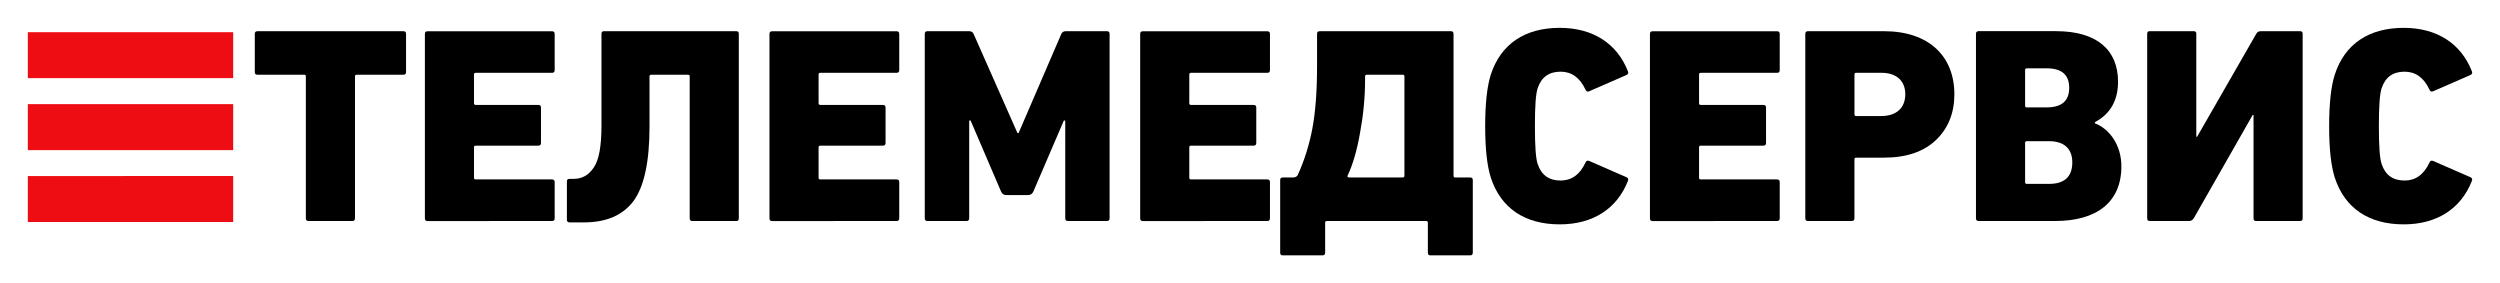
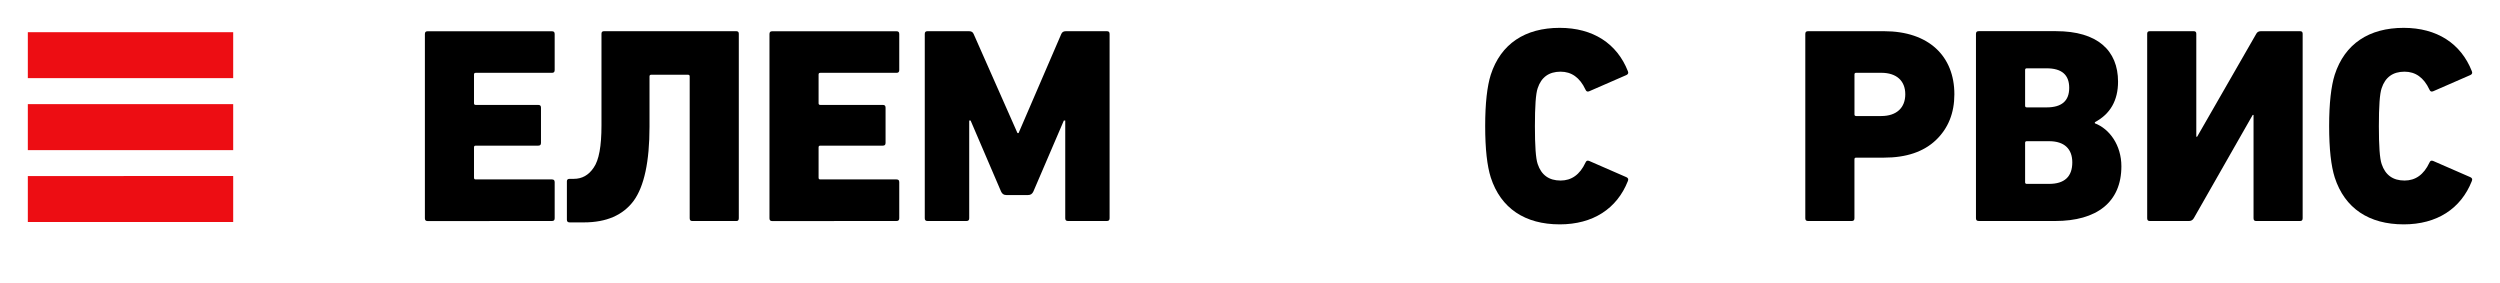
<svg xmlns="http://www.w3.org/2000/svg" id="svg8" version="1.1" viewBox="0 0 89.841 10.176" height="10.176mm" width="89.841mm">
  <defs id="defs2" />
  <g transform="translate(-51.678,-73.508)" id="layer1">
    <g id="text828" style="font-style:normal;font-variant:normal;font-weight:bold;font-stretch:normal;font-size:10.031px;line-height:1.25;font-family:sans-serif;-inkscape-font-specification:'sans-serif Bold';font-variant-ligatures:normal;font-variant-caps:normal;font-variant-numeric:normal;font-feature-settings:normal;text-align:start;letter-spacing:0px;word-spacing:0px;writing-mode:lr-tb;text-anchor:start;fill:#000000;fill-opacity:1;stroke:none;stroke-width:0.251" aria-label="ТЕЛЕМЕДСЕРВИС">
-       <path id="path882" style="font-style:normal;font-variant:normal;font-weight:bold;font-stretch:normal;font-family:'DIN Next W1G';-inkscape-font-specification:'DIN Next W1G Bold';stroke-width:0.251" d="m 64.335,81.45 c 0.07,0 0.1,-0.03 0.1,-0.1 V 76.254 c 0,-0.04 0.02,-0.06 0.06,-0.06 H 66.17 c 0.07,0 0.1,-0.03 0.1,-0.1 v -1.364 c 0,-0.07 -0.03,-0.1 -0.1,-0.1 h -5.236 c -0.07,0 -0.1,0.03 -0.1,0.1 v 1.364 c 0,0.07 0.03,0.1 0.1,0.1 h 1.685 c 0.03,0 0.05,0.02 0.05,0.06 v 5.096 c 0,0.07 0.03,0.1 0.1,0.1 z" />
      <path id="path884" style="font-style:normal;font-variant:normal;font-weight:bold;font-stretch:normal;font-family:'DIN Next W1G';-inkscape-font-specification:'DIN Next W1G Bold';stroke-width:0.251" d="m 71.511,81.45 c 0.07,0 0.1,-0.03 0.1,-0.1 V 80.056 c 0,-0.07 -0.03,-0.1 -0.1,-0.1 h -2.739 c -0.04,0 -0.06,-0.02 -0.06,-0.06 V 78.802 c 0,-0.04 0.02,-0.06 0.06,-0.06 h 2.247 c 0.07,0 0.1,-0.03 0.1,-0.1 v -1.264 c 0,-0.07 -0.03,-0.1 -0.1,-0.1 h -2.247 c -0.04,0 -0.06,-0.02 -0.06,-0.06 v -1.033 c 0,-0.04 0.02,-0.06 0.06,-0.06 h 2.739 c 0.07,0 0.1,-0.03 0.1,-0.1 v -1.294 c 0,-0.07 -0.03,-0.1 -0.1,-0.1 h -4.464 c -0.07,0 -0.1,0.03 -0.1,0.1 v 6.621 c 0,0.07 0.03,0.1 0.1,0.1 z" />
      <path id="path886" style="font-style:normal;font-variant:normal;font-weight:bold;font-stretch:normal;font-family:'DIN Next W1G';-inkscape-font-specification:'DIN Next W1G Bold';stroke-width:0.251" d="m 72.661,81.5 c 0.813,0 1.404,-0.261 1.786,-0.772 0.381,-0.522 0.572,-1.414 0.572,-2.668 V 76.254 c 0,-0.04 0.02,-0.06 0.06,-0.06 h 1.324 c 0.04,0 0.06,0.02 0.06,0.06 v 5.096 c 0,0.07 0.03,0.1 0.09,0.1 h 1.595 c 0.05,0 0.08,-0.03 0.08,-0.1 v -6.631 c 0,-0.06 -0.03,-0.09 -0.09,-0.09 h -4.755 c -0.06,0 -0.09,0.03 -0.09,0.09 v 3.3 c 0,0.742 -0.09,1.244 -0.281,1.515 -0.181,0.271 -0.421,0.401 -0.712,0.401 h -0.15 c -0.07,0 -0.1,0.03 -0.1,0.09 V 81.4 c 0,0.07 0.03,0.1 0.1,0.1 z" />
      <path id="path888" style="font-style:normal;font-variant:normal;font-weight:bold;font-stretch:normal;font-family:'DIN Next W1G';-inkscape-font-specification:'DIN Next W1G Bold';stroke-width:0.251" d="m 83.894,81.45 c 0.07,0 0.1,-0.03 0.1,-0.1 V 80.056 c 0,-0.07 -0.03,-0.1 -0.1,-0.1 h -2.739 c -0.04,0 -0.06,-0.02 -0.06,-0.06 V 78.802 c 0,-0.04 0.02,-0.06 0.06,-0.06 h 2.247 c 0.07,0 0.1,-0.03 0.1,-0.1 v -1.264 c 0,-0.07 -0.03,-0.1 -0.1,-0.1 h -2.247 c -0.04,0 -0.06,-0.02 -0.06,-0.06 v -1.033 c 0,-0.04 0.02,-0.06 0.06,-0.06 h 2.739 c 0.07,0 0.1,-0.03 0.1,-0.1 v -1.294 c 0,-0.07 -0.03,-0.1 -0.1,-0.1 h -4.464 c -0.07,0 -0.1,0.03 -0.1,0.1 v 6.621 c 0,0.07 0.03,0.1 0.1,0.1 z" />
      <path id="path890" style="font-style:normal;font-variant:normal;font-weight:bold;font-stretch:normal;font-family:'DIN Next W1G';-inkscape-font-specification:'DIN Next W1G Bold';stroke-width:0.251" d="m 86.408,81.45 c 0.07,0 0.1,-0.03 0.1,-0.1 v -3.511 h 0.05 l 1.093,2.548 c 0.04,0.09 0.1,0.13 0.191,0.13 h 0.782 c 0.09,0 0.15,-0.04 0.191,-0.13 L 89.909,77.839 h 0.05 v 3.511 c 0,0.07 0.03,0.1 0.1,0.1 h 1.394 c 0.07,0 0.1,-0.03 0.1,-0.1 v -6.621 c 0,-0.07 -0.03,-0.1 -0.1,-0.1 h -1.465 c -0.09,0 -0.14,0.03 -0.171,0.1 l -1.535,3.561 h -0.04 l -1.575,-3.561 c -0.03,-0.07 -0.08,-0.1 -0.171,-0.1 h -1.485 c -0.07,0 -0.1,0.03 -0.1,0.1 v 6.621 c 0,0.07 0.03,0.1 0.1,0.1 z" />
-       <path id="path892" style="font-style:normal;font-variant:normal;font-weight:bold;font-stretch:normal;font-family:'DIN Next W1G';-inkscape-font-specification:'DIN Next W1G Bold';stroke-width:0.251" d="m 97.216,81.45 c 0.07,0 0.1,-0.03 0.1,-0.1 V 80.056 c 0,-0.07 -0.03,-0.1 -0.1,-0.1 h -2.739 c -0.04,0 -0.06,-0.02 -0.06,-0.06 V 78.802 c 0,-0.04 0.02,-0.06 0.06,-0.06 h 2.247 c 0.07,0 0.1,-0.03 0.1,-0.1 v -1.264 c 0,-0.07 -0.03,-0.1 -0.1,-0.1 h -2.247 c -0.04,0 -0.06,-0.02 -0.06,-0.06 v -1.033 c 0,-0.04 0.02,-0.06 0.06,-0.06 h 2.739 c 0.07,0 0.1,-0.03 0.1,-0.1 v -1.294 c 0,-0.07 -0.03,-0.1 -0.1,-0.1 h -4.464 c -0.07,0 -0.1,0.03 -0.1,0.1 v 6.621 c 0,0.07 0.03,0.1 0.1,0.1 z" />
-       <path id="path894" style="font-style:normal;font-variant:normal;font-weight:bold;font-stretch:normal;font-family:'DIN Next W1G';-inkscape-font-specification:'DIN Next W1G Bold';stroke-width:0.251" d="m 99.209,82.684 c 0.06,0 0.09,-0.03 0.09,-0.1 v -1.073 c 0,-0.04 0.02,-0.06 0.06,-0.06 h 3.571 c 0.04,0 0.06,0.02 0.06,0.06 v 1.073 c 0,0.07 0.03,0.1 0.08,0.1 h 1.445 c 0.06,0 0.09,-0.03 0.09,-0.1 v -2.608 c 0,-0.06 -0.03,-0.09 -0.1,-0.09 h -0.532 c -0.04,0 -0.06,-0.02 -0.06,-0.06 v -5.096 c 0,-0.07 -0.03,-0.1 -0.09,-0.1 h -4.715 c -0.07,0 -0.1,0.03 -0.1,0.09 v 1.154 c 0,0.933 -0.06,1.685 -0.171,2.267 -0.11,0.572 -0.281,1.124 -0.522,1.655 -0.03,0.06 -0.09,0.09 -0.181,0.09 h -0.361 c -0.06,0 -0.09,0.03 -0.09,0.09 v 2.608 c 0,0.07 0.03,0.1 0.08,0.1 z m 0.963,-2.799 c -0.07,0 -0.09,-0.03 -0.06,-0.08 0.181,-0.381 0.331,-0.893 0.441,-1.525 0.12,-0.642 0.181,-1.284 0.181,-1.916 V 76.254 c 0,-0.04 0.02,-0.06 0.06,-0.06 h 1.294 c 0.04,0 0.06,0.02 0.06,0.06 v 3.571 c 0,0.04 -0.02,0.06 -0.06,0.06 z" />
      <path id="path896" style="font-style:normal;font-variant:normal;font-weight:bold;font-stretch:normal;font-family:'DIN Next W1G';-inkscape-font-specification:'DIN Next W1G Bold';stroke-width:0.251" d="m 107.729,81.571 c 1.194,0 2.056,-0.562 2.448,-1.555 0.03,-0.07 0.01,-0.11 -0.05,-0.14 l -1.334,-0.582 c -0.07,-0.03 -0.11,-0.01 -0.14,0.06 -0.201,0.431 -0.502,0.642 -0.893,0.642 -0.421,0 -0.692,-0.201 -0.823,-0.592 -0.07,-0.201 -0.1,-0.652 -0.1,-1.364 0,-0.712 0.03,-1.164 0.1,-1.364 0.13,-0.391 0.401,-0.592 0.823,-0.592 0.391,0 0.692,0.211 0.893,0.642 0.03,0.07 0.07,0.09 0.14,0.06 l 1.334,-0.582 c 0.06,-0.03 0.08,-0.07 0.05,-0.14 -0.391,-0.993 -1.254,-1.555 -2.448,-1.555 -1.244,0 -2.117,0.572 -2.478,1.685 -0.13,0.411 -0.201,1.023 -0.201,1.846 0,0.823 0.07,1.434 0.201,1.846 0.361,1.113 1.234,1.685 2.478,1.685 z" />
-       <path id="path898" style="font-style:normal;font-variant:normal;font-weight:bold;font-stretch:normal;font-family:'DIN Next W1G';-inkscape-font-specification:'DIN Next W1G Bold';stroke-width:0.251" d="m 115.535,81.45 c 0.07,0 0.1,-0.03 0.1,-0.1 V 80.056 c 0,-0.07 -0.03,-0.1 -0.1,-0.1 h -2.739 c -0.04,0 -0.06,-0.02 -0.06,-0.06 V 78.802 c 0,-0.04 0.02,-0.06 0.06,-0.06 h 2.247 c 0.07,0 0.1,-0.03 0.1,-0.1 v -1.264 c 0,-0.07 -0.03,-0.1 -0.1,-0.1 h -2.247 c -0.04,0 -0.06,-0.02 -0.06,-0.06 v -1.033 c 0,-0.04 0.02,-0.06 0.06,-0.06 h 2.739 c 0.07,0 0.1,-0.03 0.1,-0.1 v -1.294 c 0,-0.07 -0.03,-0.1 -0.1,-0.1 h -4.464 c -0.07,0 -0.1,0.03 -0.1,0.1 v 6.621 c 0,0.07 0.03,0.1 0.1,0.1 z" />
      <path id="path900" style="font-style:normal;font-variant:normal;font-weight:bold;font-stretch:normal;font-family:'DIN Next W1G';-inkscape-font-specification:'DIN Next W1G Bold';stroke-width:0.251" d="m 118.22,81.45 c 0.07,0 0.1,-0.03 0.1,-0.1 V 79.233 c 0,-0.04 0.02,-0.06 0.06,-0.06 h 1.003 c 0.802,0 1.424,-0.211 1.866,-0.632 0.441,-0.421 0.662,-0.973 0.662,-1.645 0,-1.364 -0.913,-2.267 -2.528,-2.267 h -2.729 c -0.07,0 -0.1,0.03 -0.1,0.1 v 6.621 c 0,0.07 0.03,0.1 0.1,0.1 z m 0.161,-3.772 c -0.04,0 -0.06,-0.02 -0.06,-0.06 v -1.434 c 0,-0.04 0.02,-0.06 0.06,-0.06 h 0.903 c 0.552,0 0.863,0.291 0.863,0.772 0,0.482 -0.311,0.782 -0.863,0.782 z" />
      <path id="path902" style="font-style:normal;font-variant:normal;font-weight:bold;font-stretch:normal;font-family:'DIN Next W1G';-inkscape-font-specification:'DIN Next W1G Bold';stroke-width:0.251" d="m 125.536,81.45 c 1.485,0 2.377,-0.672 2.377,-1.966 0,-0.752 -0.421,-1.344 -0.953,-1.545 v -0.04 c 0.552,-0.291 0.833,-0.782 0.833,-1.455 0,-1.124 -0.742,-1.816 -2.227,-1.816 h -2.779 c -0.07,0 -0.1,0.03 -0.1,0.1 v 6.621 c 0,0.07 0.03,0.1 0.1,0.1 z m -1.023,-1.334 c -0.04,0 -0.06,-0.02 -0.06,-0.06 v -1.414 c 0,-0.04 0.02,-0.06 0.06,-0.06 h 0.803 c 0.552,0 0.833,0.281 0.833,0.762 0,0.512 -0.281,0.772 -0.833,0.772 z m 0,-2.749 c -0.04,0 -0.06,-0.02 -0.06,-0.06 v -1.284 c 0,-0.04 0.02,-0.06 0.06,-0.06 h 0.712 c 0.542,0 0.813,0.231 0.813,0.702 0,0.471 -0.271,0.702 -0.813,0.702 z" />
      <path id="path904" style="font-style:normal;font-variant:normal;font-weight:bold;font-stretch:normal;font-family:'DIN Next W1G';-inkscape-font-specification:'DIN Next W1G Bold';stroke-width:0.251" d="m 130.344,81.45 c 0.07,0 0.13,-0.03 0.171,-0.1 l 2.117,-3.712 h 0.03 v 3.712 c 0,0.07 0.03,0.1 0.09,0.1 h 1.585 c 0.06,0 0.09,-0.03 0.09,-0.1 v -6.631 c 0,-0.06 -0.03,-0.09 -0.09,-0.09 h -1.414 c -0.07,0 -0.13,0.03 -0.161,0.09 l -2.127,3.702 h -0.03 v -3.702 c 0,-0.06 -0.03,-0.09 -0.09,-0.09 h -1.585 c -0.06,0 -0.09,0.03 -0.09,0.09 v 6.631 c 0,0.07 0.03,0.1 0.09,0.1 z" />
      <path id="path906" style="font-style:normal;font-variant:normal;font-weight:bold;font-stretch:normal;font-family:'DIN Next W1G';-inkscape-font-specification:'DIN Next W1G Bold';stroke-width:0.251" d="m 138.058,81.571 c 1.194,0 2.056,-0.562 2.448,-1.555 0.03,-0.07 0.01,-0.11 -0.05,-0.14 l -1.334,-0.582 c -0.07,-0.03 -0.11,-0.01 -0.14,0.06 -0.201,0.431 -0.502,0.642 -0.893,0.642 -0.421,0 -0.692,-0.201 -0.823,-0.592 -0.07,-0.201 -0.1,-0.652 -0.1,-1.364 0,-0.712 0.03,-1.164 0.1,-1.364 0.13,-0.391 0.401,-0.592 0.823,-0.592 0.391,0 0.692,0.211 0.893,0.642 0.03,0.07 0.07,0.09 0.14,0.06 l 1.334,-0.582 c 0.06,-0.03 0.08,-0.07 0.05,-0.14 -0.391,-0.993 -1.254,-1.555 -2.448,-1.555 -1.244,0 -2.117,0.572 -2.478,1.685 -0.13,0.411 -0.201,1.023 -0.201,1.846 0,0.823 0.07,1.434 0.201,1.846 0.361,1.113 1.234,1.685 2.478,1.685 z" />
    </g>
    <path id="path858" d="m 52.678,74.665 v 1.652 h 7.38 v -1.652 z m 0,2.585 v 0.064 1.465 0.124 H 60.058 V 78.768 77.323 77.25 Z m 0,2.584 v 1.652 h 7.38 v -1.494 -0.158 z" style="font-style:normal;font-variant:normal;font-weight:bold;font-stretch:normal;font-size:18.498px;line-height:1.25;font-family:sans-serif;-inkscape-font-specification:'sans-serif Bold';font-variant-ligatures:normal;font-variant-caps:normal;font-variant-numeric:normal;font-feature-settings:normal;text-align:start;letter-spacing:0px;word-spacing:0px;writing-mode:lr-tb;text-anchor:start;fill:#ed0d13;fill-opacity:1;stroke:none;stroke-width:0.105;stroke-miterlimit:4;stroke-dasharray:none" />
  </g>
</svg>